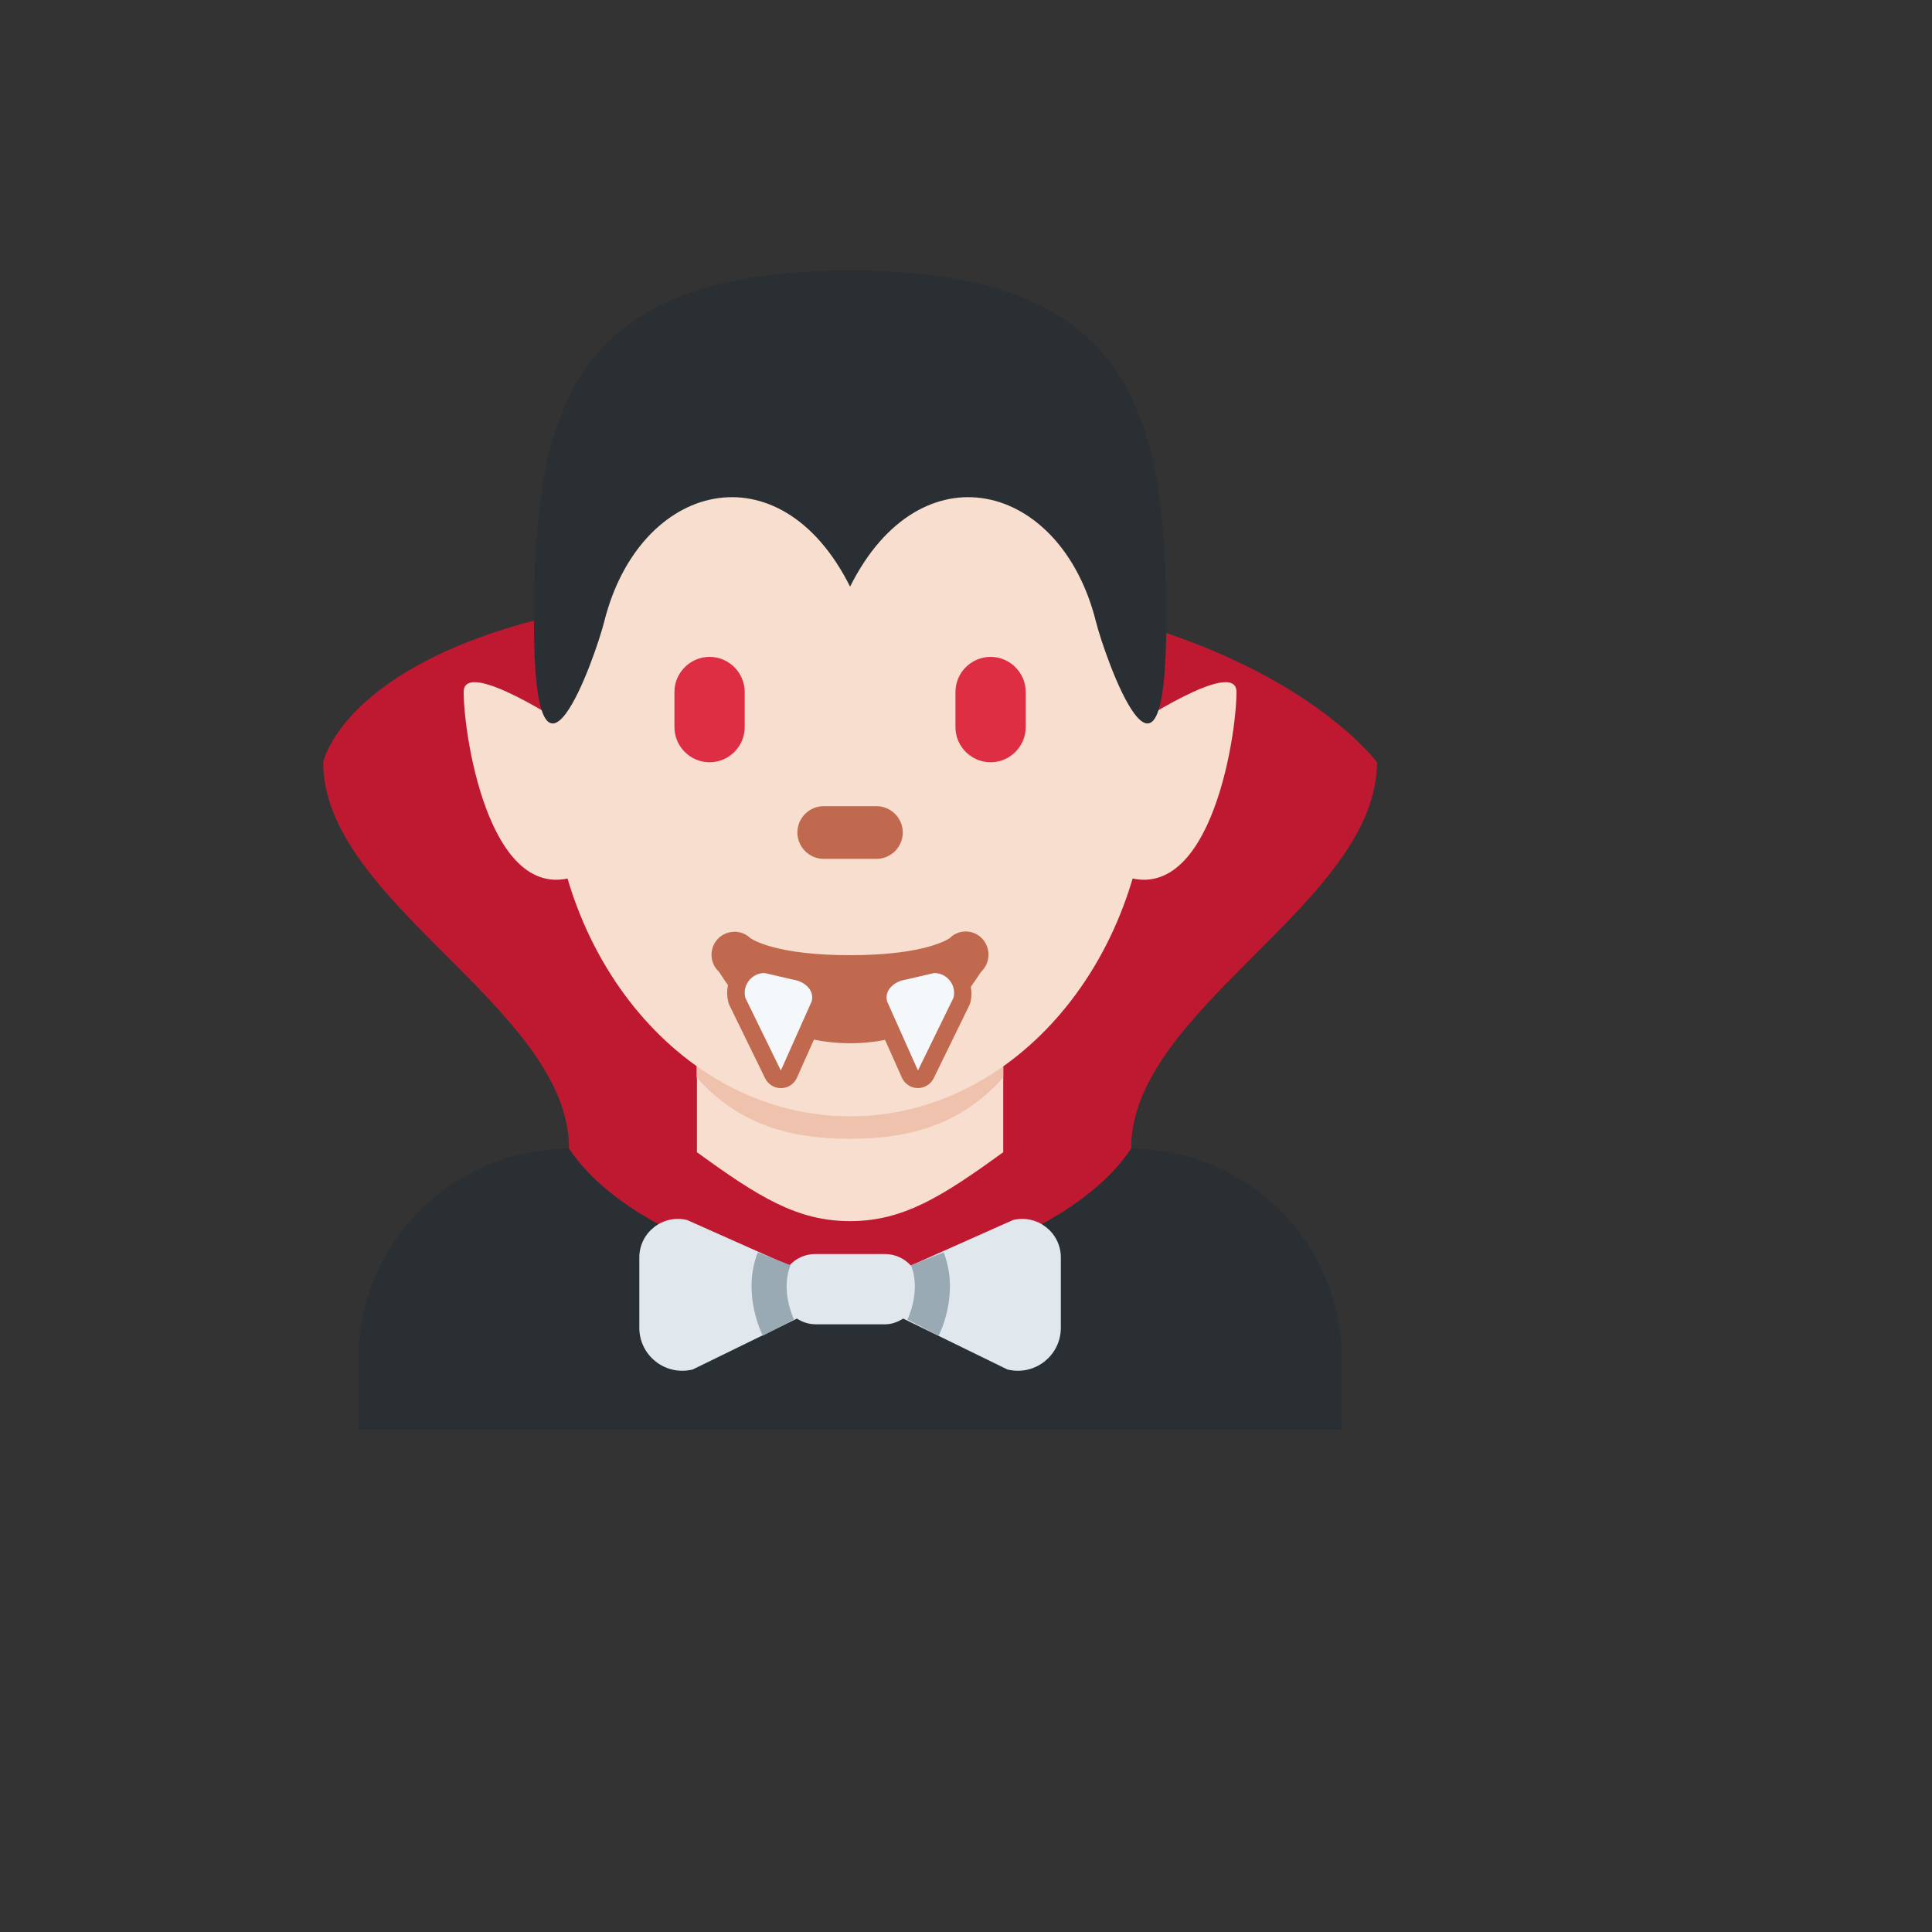
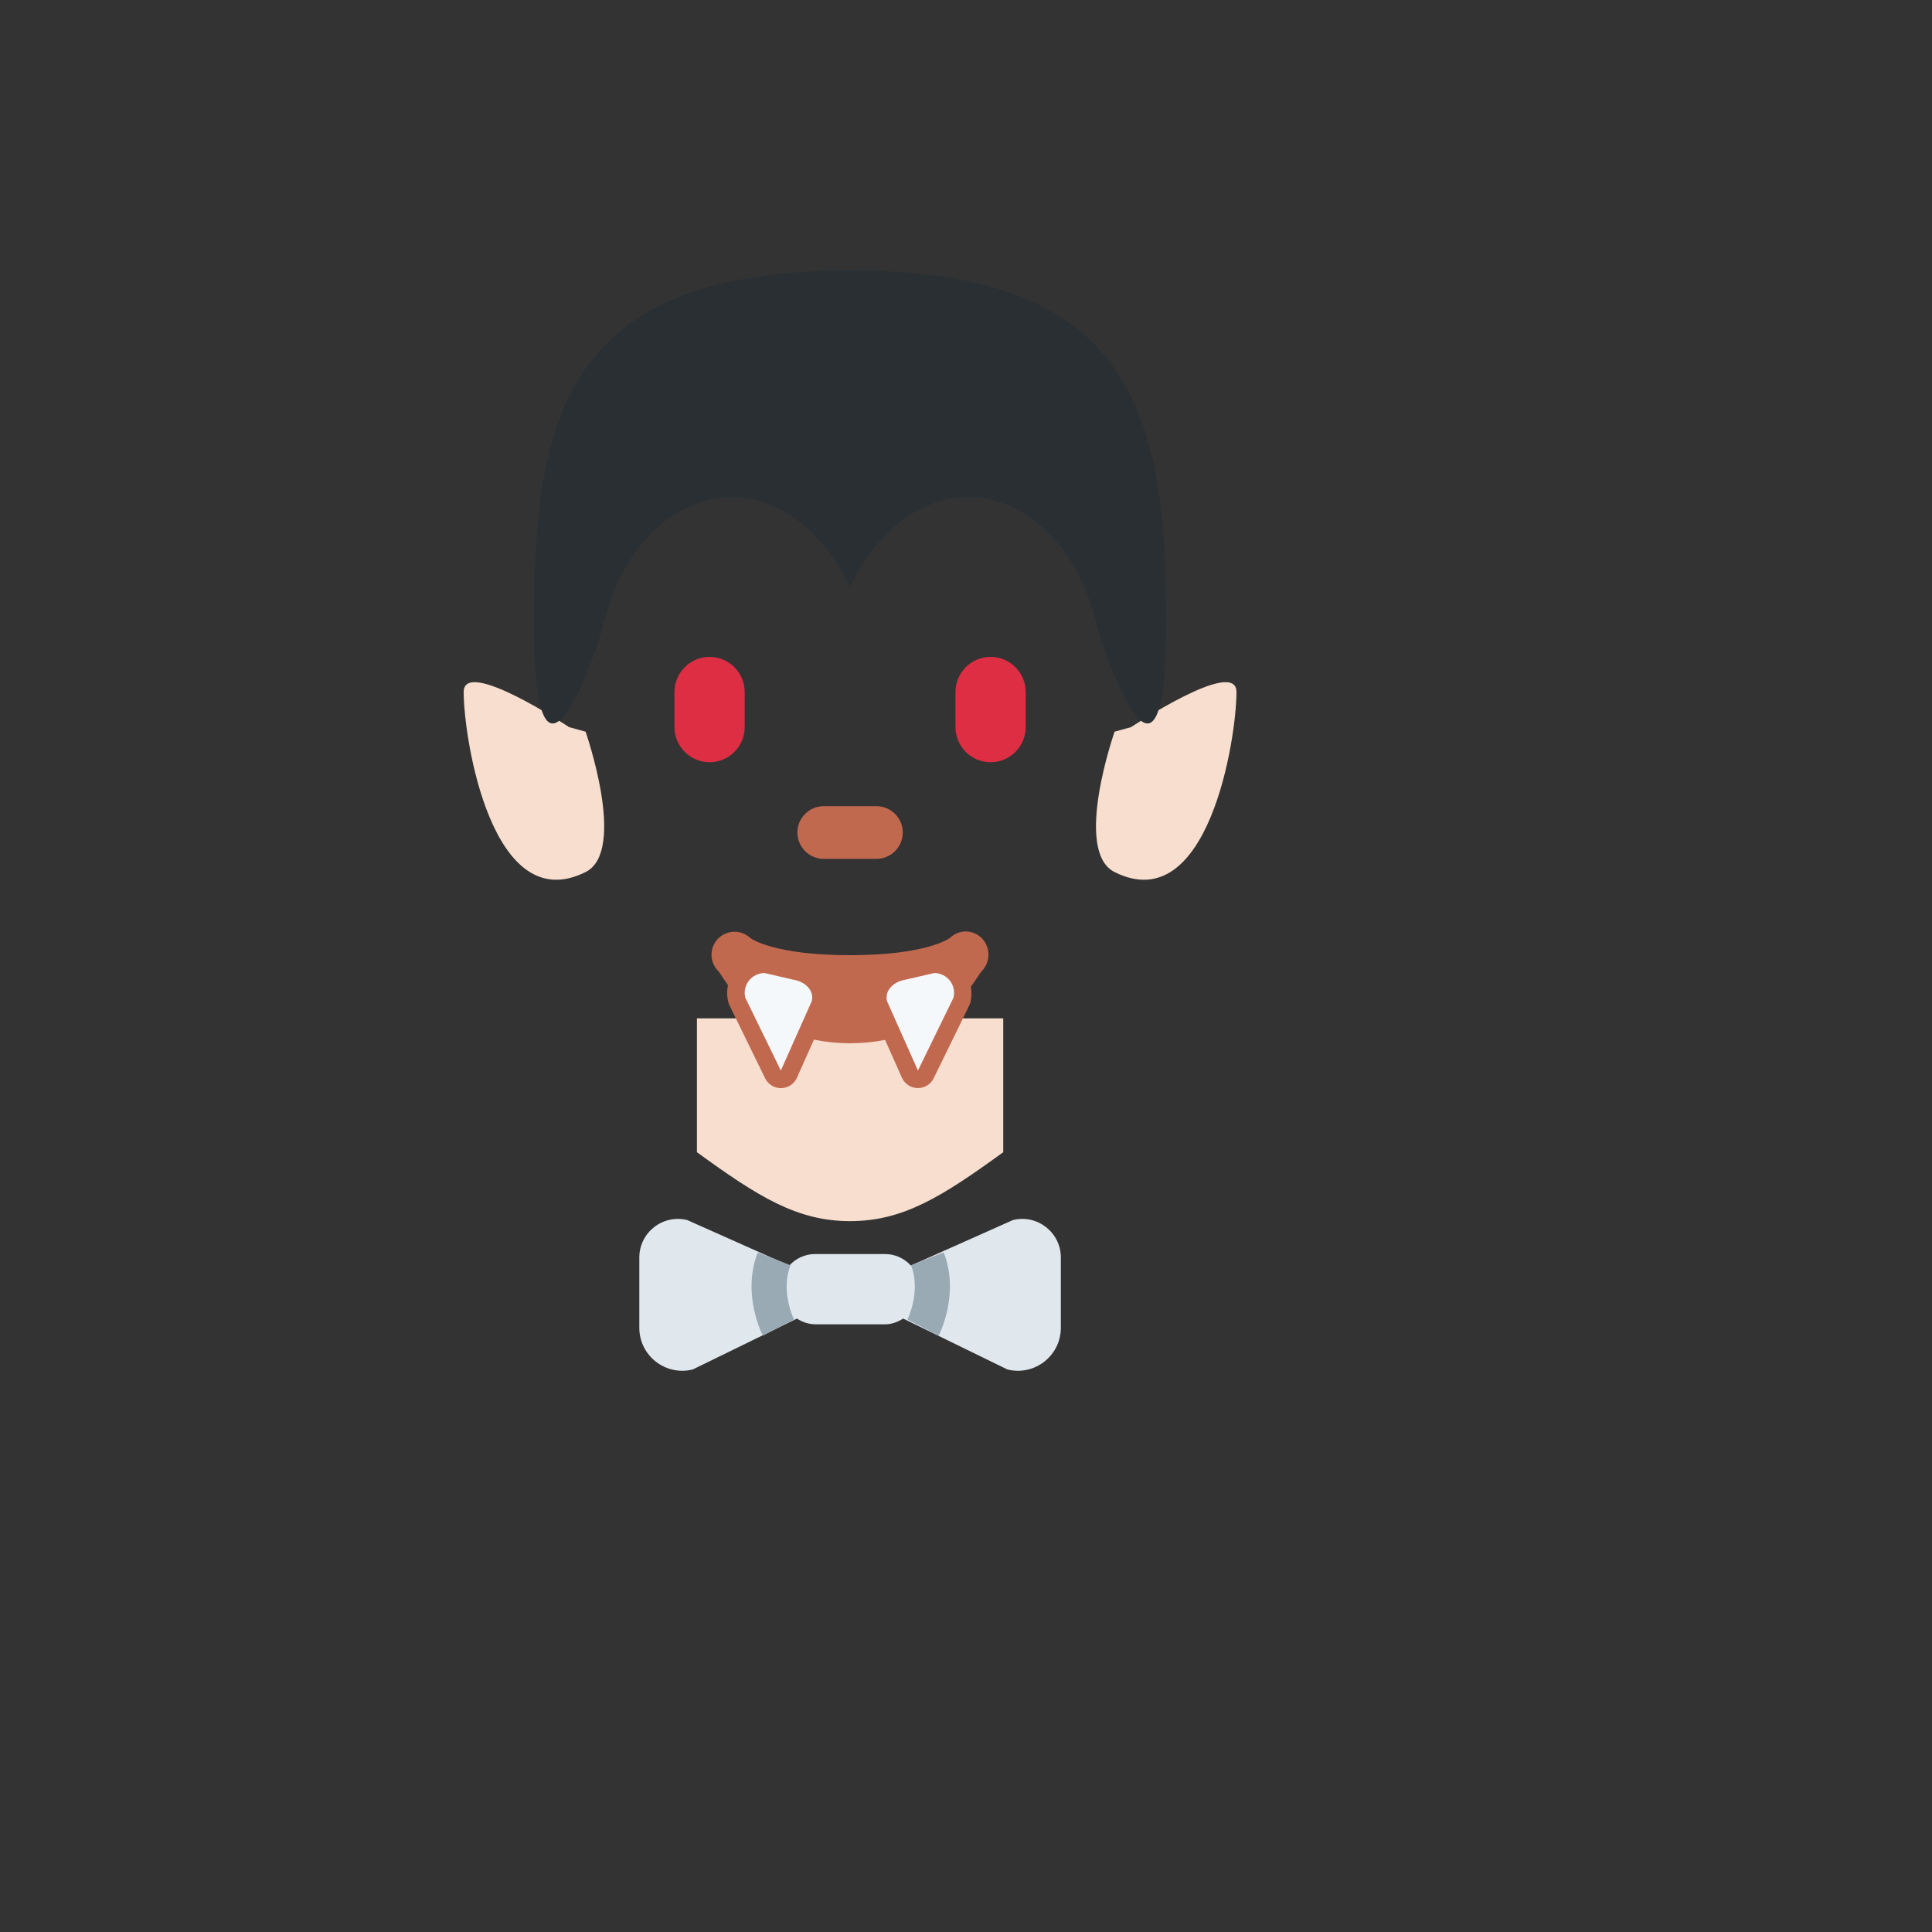
<svg xmlns="http://www.w3.org/2000/svg" version="1.1" width="100%" height="100%" id="svgWorkerArea" viewBox="-25 -25 625 625" style="background: white;">
  <rect x="-25" y="-25" width="625" height="625" fill="#333333" stroke="none" />
  <defs id="defsdoc">
    <pattern id="patternBool" x="0" y="0" width="10" height="10" patternUnits="userSpaceOnUse" patternTransform="rotate(35)">
-       <circle cx="5" cy="5" r="4" style="stroke: none;fill: #ff000070;" />
-     </pattern>
+       </pattern>
  </defs>
  <g id="fileImp-891467254" class="cosito">
-     <path id="pathImp-680506060" fill="#292F33" class="grouped" d="M409.091 437.5C409.091 437.5 409.091 414.773 409.091 414.773 409.091 377.117 378.565 346.591 340.909 346.591 340.909 346.591 159.091 346.591 159.091 346.591 121.435 346.591 90.909 377.117 90.909 414.773 90.909 414.773 90.909 437.5 90.909 437.5 90.909 437.5 409.091 437.5 409.091 437.5 409.091 437.5 409.091 437.5 409.091 437.5" />
-     <path id="pathImp-291959909" fill="#BE1931" class="grouped" d="M250 164.773C90.909 164.773 79.546 221.591 79.546 221.591 79.546 267.046 159.091 301.136 159.091 346.591 181.818 380.682 250 392.046 250 392.045 250 392.046 318.182 380.682 340.909 346.591 340.909 301.136 420.455 267.046 420.455 221.591 420.455 221.591 378.784 164.773 250 164.773 250 164.773 250 164.773 250 164.773" />
    <path id="pathImp-288528523" fill="#E1E8ED" class="grouped" d="M302.671 369.693C302.671 369.693 269.659 384.409 269.659 384.409 267.541 382.056 264.53 380.702 261.364 380.682 261.364 380.682 238.636 380.682 238.636 380.682 235.47 380.702 232.459 382.056 230.341 384.409 230.341 384.409 197.33 369.693 197.33 369.693 189.45 367.727 181.821 373.686 181.818 381.807 181.818 381.807 181.818 404.534 181.818 404.534 181.818 413.579 190.318 420.216 199.102 418.023 199.102 418.023 232.818 401.557 232.818 401.557 234.544 402.711 236.561 403.353 238.636 403.409 238.636 403.409 261.364 403.409 261.364 403.409 263.534 403.409 265.455 402.625 267.182 401.557 267.182 401.557 300.898 418.023 300.898 418.023 309.675 420.218 318.178 413.582 318.182 404.534 318.182 404.534 318.182 381.807 318.182 381.807 318.182 373.682 310.546 367.727 302.671 369.693 302.671 369.693 302.671 369.693 302.671 369.693" />
    <path id="pathImp-900907265" fill="#99AAB5" class="grouped" d="M221.784 407.102C221.5 406.546 214.886 393.523 220.148 380.136 220.148 380.136 230.727 384.307 230.727 384.307 227.386 392.796 231.83 401.773 231.875 401.864 231.875 401.864 221.784 407.102 221.784 407.102 221.784 407.102 221.784 407.102 221.784 407.102M278.648 407.102C278.648 407.102 268.546 401.864 268.546 401.864 268.58 401.807 273.046 392.796 269.705 384.307 269.705 384.307 280.273 380.136 280.273 380.136 285.546 393.523 278.932 406.546 278.648 407.102 278.648 407.102 278.648 407.102 278.648 407.102" />
    <path id="pathImp-792697834" fill="#F7DECE" class="grouped" d="M200.455 347.739C220.273 362.136 232.818 370.034 250 370.034 267.171 370.034 279.727 362.125 299.546 347.739 299.546 347.739 299.546 304.432 299.546 304.432 299.546 304.432 200.455 304.432 200.455 304.432 200.455 304.432 200.455 347.739 200.455 347.739 200.455 347.739 200.455 347.739 200.455 347.739" />
-     <path id="pathImp-728946398" fill="#EEC2AD" class="grouped" d="M200.364 323.557C214.182 339.171 231.318 343.398 249.955 343.398 268.58 343.398 285.716 339.171 299.546 323.557 299.546 323.557 299.546 283.886 299.546 283.886 299.546 283.886 200.364 283.886 200.364 283.886 200.364 283.886 200.364 323.557 200.364 323.557 200.364 323.557 200.364 323.557 200.364 323.557" />
-     <path id="pathImp-935630634" fill="#F7DECE" class="grouped" d="M153.159 221.136C153.159 157.625 196.523 106.125 250 106.125 303.477 106.125 346.841 157.614 346.841 221.136 346.841 284.648 303.477 336.136 250 336.136 196.523 336.136 153.159 284.648 153.159 221.136 153.159 221.136 153.159 221.136 153.159 221.136" />
    <path id="pathImp-50302666" fill="#C1694F" class="grouped" d="M292.671 278.579C289.861 275.637 285.186 275.572 282.296 278.432 282.227 278.489 274.989 284 250 284 225.932 284 218.33 278.898 217.739 278.466 213.58 274.521 206.709 276.558 205.372 282.133 204.751 284.721 205.558 287.442 207.489 289.273 207.898 289.682 208.83 291.386 210.5 293.693 210.125 295.466 210.148 297.33 210.602 299.159 210.693 299.546 210.83 299.921 211.011 300.273 211.011 300.273 222.511 323.818 222.511 323.818 223.463 325.771 225.442 327.009 227.614 327.011 227.614 327.011 227.716 327.011 227.716 327.011 229.922 326.974 231.907 325.663 232.807 323.648 232.807 323.648 238.307 311.318 238.307 311.318 245.897 312.864 253.717 312.894 261.318 311.409 261.318 311.409 266.761 323.625 266.761 323.625 267.661 325.64 269.647 326.951 271.852 326.989 271.852 326.989 271.955 326.989 271.955 326.989 274.126 326.986 276.106 325.748 277.057 323.795 277.057 323.796 288.557 300.25 288.557 300.25 288.728 299.893 288.866 299.519 288.966 299.136 289.336 297.524 289.367 295.852 289.057 294.227 290.955 291.659 292.068 289.682 292.511 289.25 295.465 286.332 295.536 281.584 292.671 278.579 292.671 278.579 292.671 278.579 292.671 278.579" />
    <path id="pathImp-19454706" fill="#F5F8FA" class="grouped" d="M268.023 291.909C268.023 291.909 277.216 289.773 277.216 289.773 281.398 289.773 284.477 293.704 283.455 297.761 283.455 297.761 271.955 321.307 271.955 321.307 271.955 321.307 261.955 298.886 261.955 298.886 261.046 295.239 264.364 292.432 268.023 291.909 268.023 291.909 268.023 291.909 268.023 291.909M231.534 291.909C231.534 291.909 222.341 289.773 222.341 289.773 218.159 289.774 215.09 293.703 216.102 297.761 216.102 297.761 227.602 321.307 227.602 321.307 227.602 321.307 237.602 298.886 237.602 298.886 238.511 295.239 235.193 292.432 231.534 291.909 231.534 291.909 231.534 291.909 231.534 291.909" />
    <path id="pathImp-895286908" fill="#DD2E44" class="grouped" d="M204.546 221.591C198.296 221.591 193.182 216.477 193.182 210.227 193.182 210.227 193.182 198.864 193.182 198.864 193.182 192.614 198.296 187.5 204.546 187.5 210.796 187.5 215.909 192.614 215.909 198.864 215.909 198.864 215.909 210.227 215.909 210.227 215.909 216.477 210.796 221.591 204.546 221.591 204.546 221.591 204.546 221.591 204.546 221.591M295.455 221.591C289.205 221.591 284.091 216.477 284.091 210.227 284.091 210.227 284.091 198.864 284.091 198.864 284.091 192.614 289.205 187.5 295.455 187.5 301.705 187.5 306.818 192.614 306.818 198.864 306.818 198.864 306.818 210.227 306.818 210.227 306.818 216.477 301.705 221.591 295.455 221.591 295.455 221.591 295.455 221.591 295.455 221.591" />
    <path id="pathImp-253410414" fill="#C1694F" class="grouped" d="M258.523 252.841C258.523 252.841 241.477 252.841 241.477 252.841 236.784 252.841 232.955 249.011 232.955 244.318 232.955 239.625 236.784 235.796 241.477 235.795 241.477 235.796 258.523 235.796 258.523 235.795 263.216 235.796 267.046 239.625 267.046 244.318 267.046 249.011 263.216 252.841 258.523 252.841 258.523 252.841 258.523 252.841 258.523 252.841" />
    <path id="pathImp-948046605" fill="#F7DECE" class="grouped" d="M340.909 210.227C340.909 210.227 335.568 211.693 335.568 211.693 335.568 211.693 322.023 250.341 335.568 257.114 365.841 272.239 375 214 375 198.864 375 187.5 340.909 210.227 340.909 210.227 340.909 210.227 340.909 210.227 340.909 210.227M159.091 210.227C159.091 210.227 164.432 211.693 164.432 211.693 164.432 211.693 177.977 250.341 164.432 257.114 134.159 272.239 125 214 125 198.864 125 187.5 159.091 210.227 159.091 210.227 159.091 210.227 159.091 210.227 159.091 210.227" />
    <path id="pathImp-304784653" fill="#292F33" class="grouped" d="M250 62.5C159.091 62.5 147.727 107.955 147.727 176.136 147.727 244.318 167.693 187.159 170.455 176.136 181.818 130.682 227.273 119.318 250 164.773 272.727 119.318 318.182 130.682 329.546 176.136 332.307 187.159 352.273 244.318 352.273 176.136 352.273 107.955 340.909 62.5 250 62.5 250 62.5 250 62.5 250 62.5" />
  </g>
</svg>